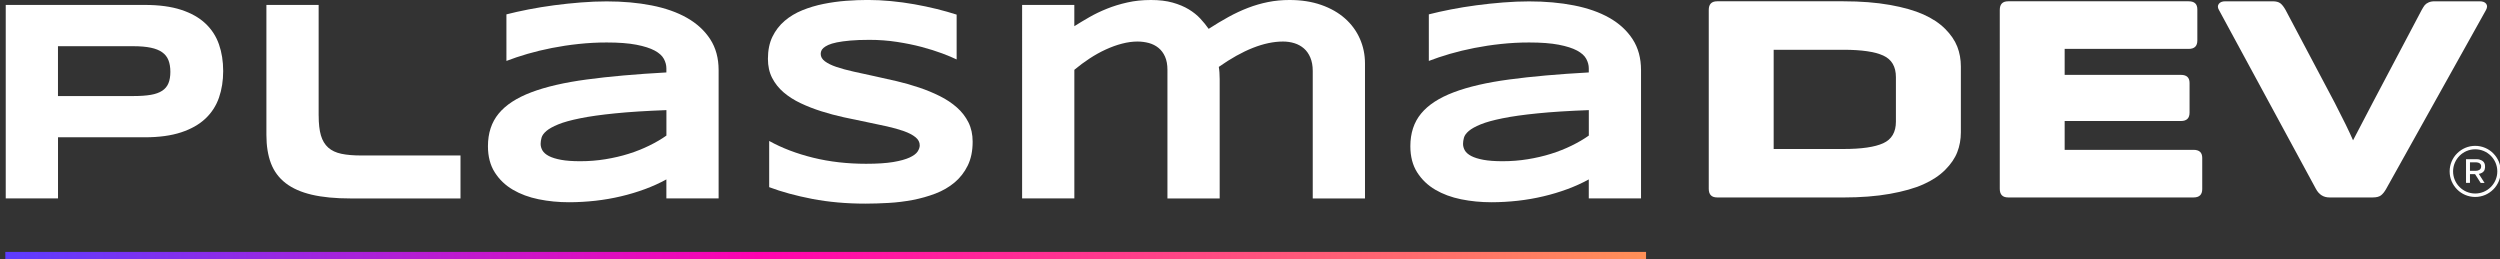
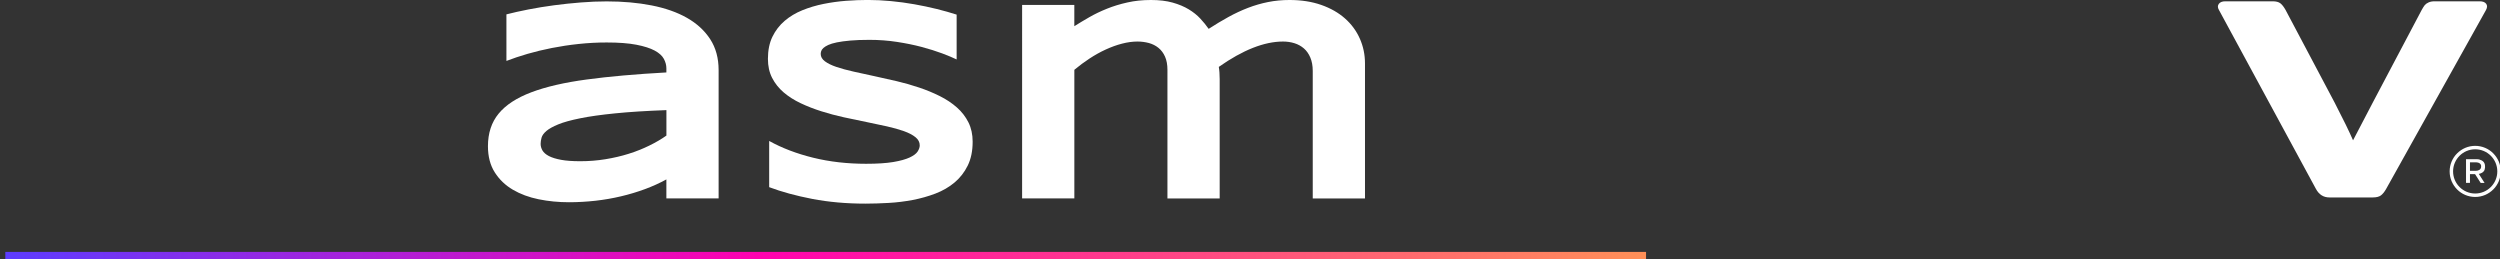
<svg xmlns="http://www.w3.org/2000/svg" id="Layer_2" data-name="Layer 2" viewBox="0 0 771 80">
  <rect x="0" y="0" width="771" height="80" fill="#333333" stroke="none" />
  <defs>
    <style>
        
            .cls1 {
                fill: none;
                stroke: url(#deg);
                stroke-miterlimit: 10;
                stroke-width: 5px;
            }
        
        </style>
    <linearGradient id="deg" x1="1.64" y1="80.19" x2="507.64" y2="80.19" gradientUnits="userSpaceOnUse">
      <stop offset="0" stop-color="#5c3cff" />
      <stop offset=".46" stop-color="#ff02af" />
      <stop offset="1" stop-color="#ff9057" />
    </linearGradient>
  </defs>
  <g id="logo">
    <g id="trademark" fill="white">
      <path d="M761.73,56.4h-1.21v-7.3c.08,0,.15,0,.23,0,1.05,0,2.11,0,3.16,0,.52,0,1.01.15,1.47.39.56.3.88.77.98,1.41.08.47.04.93-.09,1.39-.12.43-.42.73-.79.97-.28.18-.6.27-.91.35-.03,0-.06.01-.1.03.59.92,1.17,1.84,1.77,2.77-.04,0-.07,0-.09,0-.35,0-.69,0-1.04,0-.06,0-.1-.02-.13-.08-.53-.84-1.07-1.68-1.6-2.52-.05-.07-.1-.1-.18-.1-.46,0-.92,0-1.38,0-.02,0-.05,0-.08,0v2.67ZM761.74,50.06v2.62c.25,0,.5,0,.74,0,.35,0,.7,0,1.04,0,.38,0,.71-.08,1.06-.25.02,0,.04-.02.06-.04.33-.22.52-.53.54-.93.02-.26.01-.52-.14-.75-.2-.31-.5-.49-.85-.57-.23-.06-.46-.07-.7-.08-.43-.01-.87,0-1.3,0-.15,0-.3,0-.46,0Z" />
      <path d="M763.35,60.74c-1.06,0-2.1-.21-3.07-.62-.94-.4-1.78-.96-2.5-1.69s-1.29-1.57-1.69-2.5c-.41-.97-.62-2-.62-3.07s.21-2.1.62-3.07c.4-.94.96-1.78,1.69-2.5s1.57-1.29,2.5-1.69c.97-.41,2-.62,3.07-.62s2.1.21,3.07.62c.94.4,1.78.96,2.5,1.69s1.29,1.57,1.69,2.5c.41.97.62,2,.62,3.07s-.21,2.1-.62,3.07c-.4.94-.96,1.78-1.69,2.5s-1.57,1.29-2.5,1.69c-.97.41-2,.62-3.07.62ZM763.35,46.04c-3.76,0-6.82,3.06-6.82,6.82s3.06,6.82,6.82,6.82,6.82-3.06,6.82-6.82-3.06-6.82-6.82-6.82Z" />
    </g>
    <g id="plasma" fill="white">
-       <path d="M68.83,21.89c0,2.98-.43,5.73-1.3,8.23-.87,2.5-2.27,4.66-4.19,6.47-1.93,1.81-4.42,3.22-7.49,4.23-3.07,1.01-6.8,1.52-11.21,1.52h-26.75v18.85H1.77V1.52h42.87c4.4,0,8.14.5,11.21,1.5,3.07,1,5.57,2.4,7.49,4.21,1.93,1.81,3.32,3.96,4.19,6.45.87,2.49,1.3,5.23,1.3,8.21ZM52.54,22.15c0-1.39-.2-2.58-.59-3.58s-1.04-1.82-1.93-2.45c-.9-.64-2.07-1.11-3.52-1.41-1.45-.3-3.23-.46-5.34-.46h-23.28v15.37h23.28c2.11,0,3.89-.12,5.34-.37,1.45-.25,2.62-.67,3.52-1.26.9-.59,1.54-1.37,1.93-2.32s.59-2.13.59-3.52Z" />
-       <path d="M98.28,35.66c0,2.49.23,4.52.69,6.1.46,1.58,1.22,2.83,2.26,3.76,1.04.93,2.4,1.56,4.06,1.91,1.66.35,3.71.52,6.15.52h30.58v13.25h-33.88c-4.69,0-8.68-.38-11.97-1.15-3.29-.77-5.97-1.95-8.06-3.56-2.08-1.61-3.6-3.64-4.54-6.1-.94-2.46-1.41-5.39-1.41-8.77V1.52h16.11v34.14Z" />
      <path d="M205.51,61.19v-5.86c-2.06,1.13-4.26,2.13-6.62,3-2.36.87-4.81,1.61-7.36,2.21-2.55.61-5.18,1.06-7.88,1.37-2.71.3-5.44.46-8.19.46-3.21,0-6.32-.3-9.32-.91-3-.61-5.65-1.59-7.97-2.95-2.32-1.36-4.18-3.14-5.58-5.34-1.4-2.2-2.11-4.89-2.11-8.08,0-4.02,1.1-7.38,3.3-10.05,2.2-2.68,5.56-4.87,10.08-6.58,4.52-1.71,10.23-3.03,17.13-3.95,6.91-.93,15.08-1.65,24.52-2.17v-1.26c0-.98-.26-1.96-.78-2.93-.52-.97-1.47-1.82-2.84-2.56-1.38-.74-3.26-1.34-5.65-1.8-2.39-.46-5.44-.69-9.14-.69-2.92,0-5.81.15-8.66.46-2.85.3-5.6.72-8.25,1.24-2.65.52-5.16,1.13-7.54,1.82-2.37.69-4.53,1.42-6.47,2.17V4.43c2.03-.52,4.3-1.03,6.82-1.52,2.52-.49,5.14-.92,7.86-1.28,2.72-.36,5.47-.65,8.25-.87,2.78-.22,5.44-.33,7.99-.33,5.01,0,9.63.41,13.85,1.24,4.23.83,7.87,2.11,10.92,3.84,3.05,1.74,5.44,3.94,7.17,6.6,1.72,2.66,2.58,5.83,2.58,9.51v39.57h-16.11ZM205.51,33.96c-6.2.23-11.46.56-15.79,1-4.33.43-7.93.94-10.79,1.52-2.87.58-5.12,1.2-6.75,1.87-1.64.67-2.86,1.35-3.67,2.04-.81.69-1.31,1.39-1.5,2.08-.19.69-.28,1.33-.28,1.91,0,.69.19,1.37.56,2.02.38.65,1.03,1.22,1.98,1.72.94.49,2.19.88,3.76,1.17,1.56.29,3.53.43,5.91.43,2.63,0,5.21-.2,7.73-.61,2.52-.41,4.91-.96,7.17-1.67,2.26-.71,4.38-1.55,6.36-2.52,1.98-.97,3.76-2,5.32-3.11v-7.86Z" />
      <path d="M295.02,18.33c-1.13-.55-2.62-1.17-4.47-1.87-1.85-.69-3.95-1.35-6.3-1.98-2.35-.62-4.89-1.14-7.64-1.56-2.75-.42-5.57-.63-8.47-.63-2.32,0-4.29.07-5.93.22-1.64.15-3.01.33-4.13.56-1.12.23-2,.5-2.65.8s-1.15.62-1.5.93c-.35.32-.57.64-.67.96-.1.32-.15.61-.15.87,0,.87.43,1.63,1.3,2.28.87.65,2.06,1.23,3.56,1.74,1.51.51,3.26.98,5.26,1.43,2,.45,4.12.91,6.36,1.39,2.24.48,4.56,1,6.95,1.56s4.7,1.22,6.95,1.98c2.24.75,4.36,1.63,6.36,2.63s3.75,2.16,5.26,3.5c1.51,1.33,2.69,2.87,3.56,4.6.87,1.74,1.3,3.72,1.3,5.95,0,2.87-.51,5.33-1.52,7.38-1.01,2.06-2.37,3.79-4.06,5.21-1.69,1.42-3.66,2.56-5.88,3.41-2.23.85-4.57,1.51-7.01,1.98-2.45.46-4.92.77-7.43.91-2.5.14-4.89.22-7.14.22-5.91,0-11.37-.49-16.4-1.45-5.02-.97-9.46-2.18-13.31-3.63v-14.25c3.97,2.2,8.49,3.92,13.57,5.17,5.08,1.25,10.52,1.87,16.31,1.87,3.42,0,6.2-.18,8.36-.54,2.16-.36,3.84-.83,5.06-1.39s2.04-1.18,2.48-1.85c.43-.67.65-1.3.65-1.91,0-.96-.43-1.79-1.3-2.5-.87-.71-2.06-1.33-3.56-1.87-1.51-.54-3.26-1.03-5.26-1.48-2-.45-4.12-.9-6.36-1.35-2.24-.45-4.55-.93-6.93-1.45-2.37-.52-4.68-1.14-6.93-1.85-2.24-.71-4.36-1.53-6.36-2.48-2-.94-3.75-2.06-5.26-3.34-1.51-1.29-2.69-2.78-3.56-4.47-.87-1.69-1.3-3.65-1.3-5.88,0-2.63.46-4.91,1.39-6.82.93-1.91,2.18-3.54,3.76-4.89,1.58-1.35,3.4-2.44,5.47-3.28,2.07-.84,4.25-1.49,6.54-1.95,2.29-.46,4.6-.78,6.95-.96,2.35-.17,4.57-.26,6.69-.26,2.32,0,4.7.12,7.14.35,2.45.23,4.86.56,7.23.98,2.37.42,4.67.91,6.88,1.45,2.21.55,4.26,1.13,6.15,1.74v13.81Z" />
      <path d="M331.32,1.52v6.56c1.42-.9,2.96-1.82,4.63-2.78,1.66-.96,3.47-1.82,5.43-2.61s4.05-1.43,6.3-1.93c2.24-.51,4.67-.76,7.27-.76s4.78.27,6.69.8c1.91.54,3.57,1.23,4.97,2.08,1.4.85,2.6,1.81,3.58,2.87.98,1.06,1.84,2.11,2.56,3.15,2.06-1.33,4.08-2.55,6.08-3.65,2-1.1,4.01-2.04,6.04-2.82,2.03-.78,4.1-1.38,6.21-1.8,2.11-.42,4.31-.63,6.6-.63,3.65,0,6.91.51,9.79,1.52,2.88,1.01,5.32,2.4,7.32,4.17,2,1.77,3.52,3.84,4.58,6.23,1.06,2.39,1.59,4.94,1.59,7.67v41.61h-16.11V21.89c0-1.59-.25-2.97-.74-4.13-.49-1.16-1.15-2.1-1.98-2.82-.83-.72-1.8-1.26-2.91-1.61-1.12-.35-2.3-.52-3.54-.52-5.79,0-12.39,2.61-19.8,7.82.09.49.15,1.07.2,1.74.04.67.07,1.33.07,2v36.83h-16.11V21.54c0-1.59-.25-2.95-.74-4.06-.49-1.11-1.17-2.02-2.02-2.71-.85-.69-1.84-1.19-2.95-1.5-1.12-.3-2.3-.46-3.54-.46-1.51,0-3.09.22-4.76.65-1.67.43-3.34,1.04-5.04,1.82s-3.36,1.71-4.99,2.78c-1.64,1.07-3.19,2.23-4.67,3.47v39.65h-16.11V1.52h16.11Z" />
-       <path d="M489.98,61.19v-5.86c-2.06,1.13-4.26,2.13-6.62,3-2.36.87-4.81,1.61-7.36,2.21-2.55.61-5.18,1.06-7.88,1.37-2.71.3-5.44.46-8.19.46-3.21,0-6.32-.3-9.32-.91-3-.61-5.65-1.59-7.97-2.95-2.32-1.36-4.18-3.14-5.58-5.34-1.4-2.2-2.11-4.89-2.11-8.08,0-4.02,1.1-7.38,3.3-10.05,2.2-2.68,5.56-4.87,10.08-6.58,4.52-1.71,10.23-3.03,17.13-3.95,6.91-.93,15.08-1.65,24.52-2.17v-1.26c0-.98-.26-1.96-.78-2.93-.52-.97-1.47-1.82-2.84-2.56-1.38-.74-3.26-1.34-5.65-1.8-2.39-.46-5.44-.69-9.14-.69-2.92,0-5.81.15-8.66.46-2.85.3-5.6.72-8.25,1.24-2.65.52-5.16,1.13-7.54,1.82-2.37.69-4.53,1.42-6.47,2.17V4.43c2.03-.52,4.3-1.03,6.82-1.52,2.52-.49,5.14-.92,7.86-1.28,2.72-.36,5.47-.65,8.25-.87,2.78-.22,5.44-.33,7.99-.33,5.01,0,9.63.41,13.85,1.24,4.23.83,7.87,2.11,10.92,3.84,3.05,1.74,5.44,3.94,7.17,6.6,1.72,2.66,2.58,5.83,2.58,9.51v39.57h-16.11ZM489.98,33.96c-6.2.23-11.46.56-15.79,1-4.33.43-7.93.94-10.79,1.52-2.87.58-5.12,1.2-6.75,1.87-1.64.67-2.86,1.35-3.67,2.04-.81.69-1.31,1.39-1.5,2.08-.19.69-.28,1.33-.28,1.91,0,.69.19,1.37.56,2.02.38.65,1.03,1.22,1.98,1.72.94.49,2.19.88,3.76,1.17,1.56.29,3.53.43,5.91.43,2.63,0,5.21-.2,7.73-.61,2.52-.41,4.91-.96,7.17-1.67,2.26-.71,4.38-1.55,6.36-2.52,1.98-.97,3.76-2,5.32-3.11v-7.86Z" />
    </g>
    <g id="dev" fill="white">
-       <path d="M568.52,60.89h-38.96c-1.72,0-2.58-.89-2.58-2.67V3.07c0-1.78.86-2.67,2.58-2.67h38.96c5.34,0,10.1.37,14.28,1.11,4.18.74,7.63,1.72,10.36,2.94,2.73,1.22,4.97,2.7,6.72,4.45,1.75,1.75,2.99,3.57,3.74,5.47.74,1.9,1.11,3.94,1.11,6.14v20.28c0,2.19-.37,4.24-1.11,6.14-.74,1.9-1.99,3.72-3.74,5.47-1.75,1.75-3.99,3.23-6.72,4.45-2.73,1.22-6.18,2.19-10.36,2.94-4.18.74-8.94,1.11-14.28,1.11ZM568.52,15.35h-21.52v30.6h21.52c5.57,0,9.66-.59,12.27-1.78,2.61-1.19,3.91-3.41,3.91-6.67v-13.7c0-3.26-1.3-5.48-3.91-6.67-2.61-1.19-6.7-1.78-12.27-1.78Z" />
-       <path d="M676.5,60.89h-57.19c-1.72,0-2.58-.89-2.58-2.67V3.07c0-1.78.86-2.67,2.58-2.67h55.68c1.78,0,2.67.83,2.67,2.49v9.61c0,1.72-.89,2.58-2.67,2.58h-38.25v8.01h35.85c1.78,0,2.67.83,2.67,2.49v9.16c0,1.72-.89,2.58-2.67,2.58h-35.85v8.89h39.76c1.78,0,2.67.83,2.67,2.49v9.61c0,1.72-.89,2.58-2.67,2.58Z" />
      <path d="M735.91,58.22c-.53.95-1.08,1.63-1.65,2.05-.56.42-1.41.62-2.53.62h-13.34c-1.84,0-3.23-.89-4.18-2.67l-29.89-55.15c-.42-.71-.43-1.33-.04-1.87.38-.53,1.05-.8,2-.8h14.59c1.07,0,1.87.21,2.4.62.53.42,1.07,1.1,1.6,2.05l15.12,28.55c2.61,5.04,4.51,8.93,5.69,11.65l6.23-11.92,14.94-28.28c.36-.65.67-1.14.93-1.47.27-.33.65-.61,1.16-.84.5-.24,1.14-.36,1.91-.36h13.88c.95,0,1.62.25,2,.76.39.5.37,1.14-.04,1.91l-30.78,55.15Z" />
    </g>
    <line class="cls1" x1="1.64" y1="80.19" x2="507.64" y2="80.19" />
  </g>
</svg>